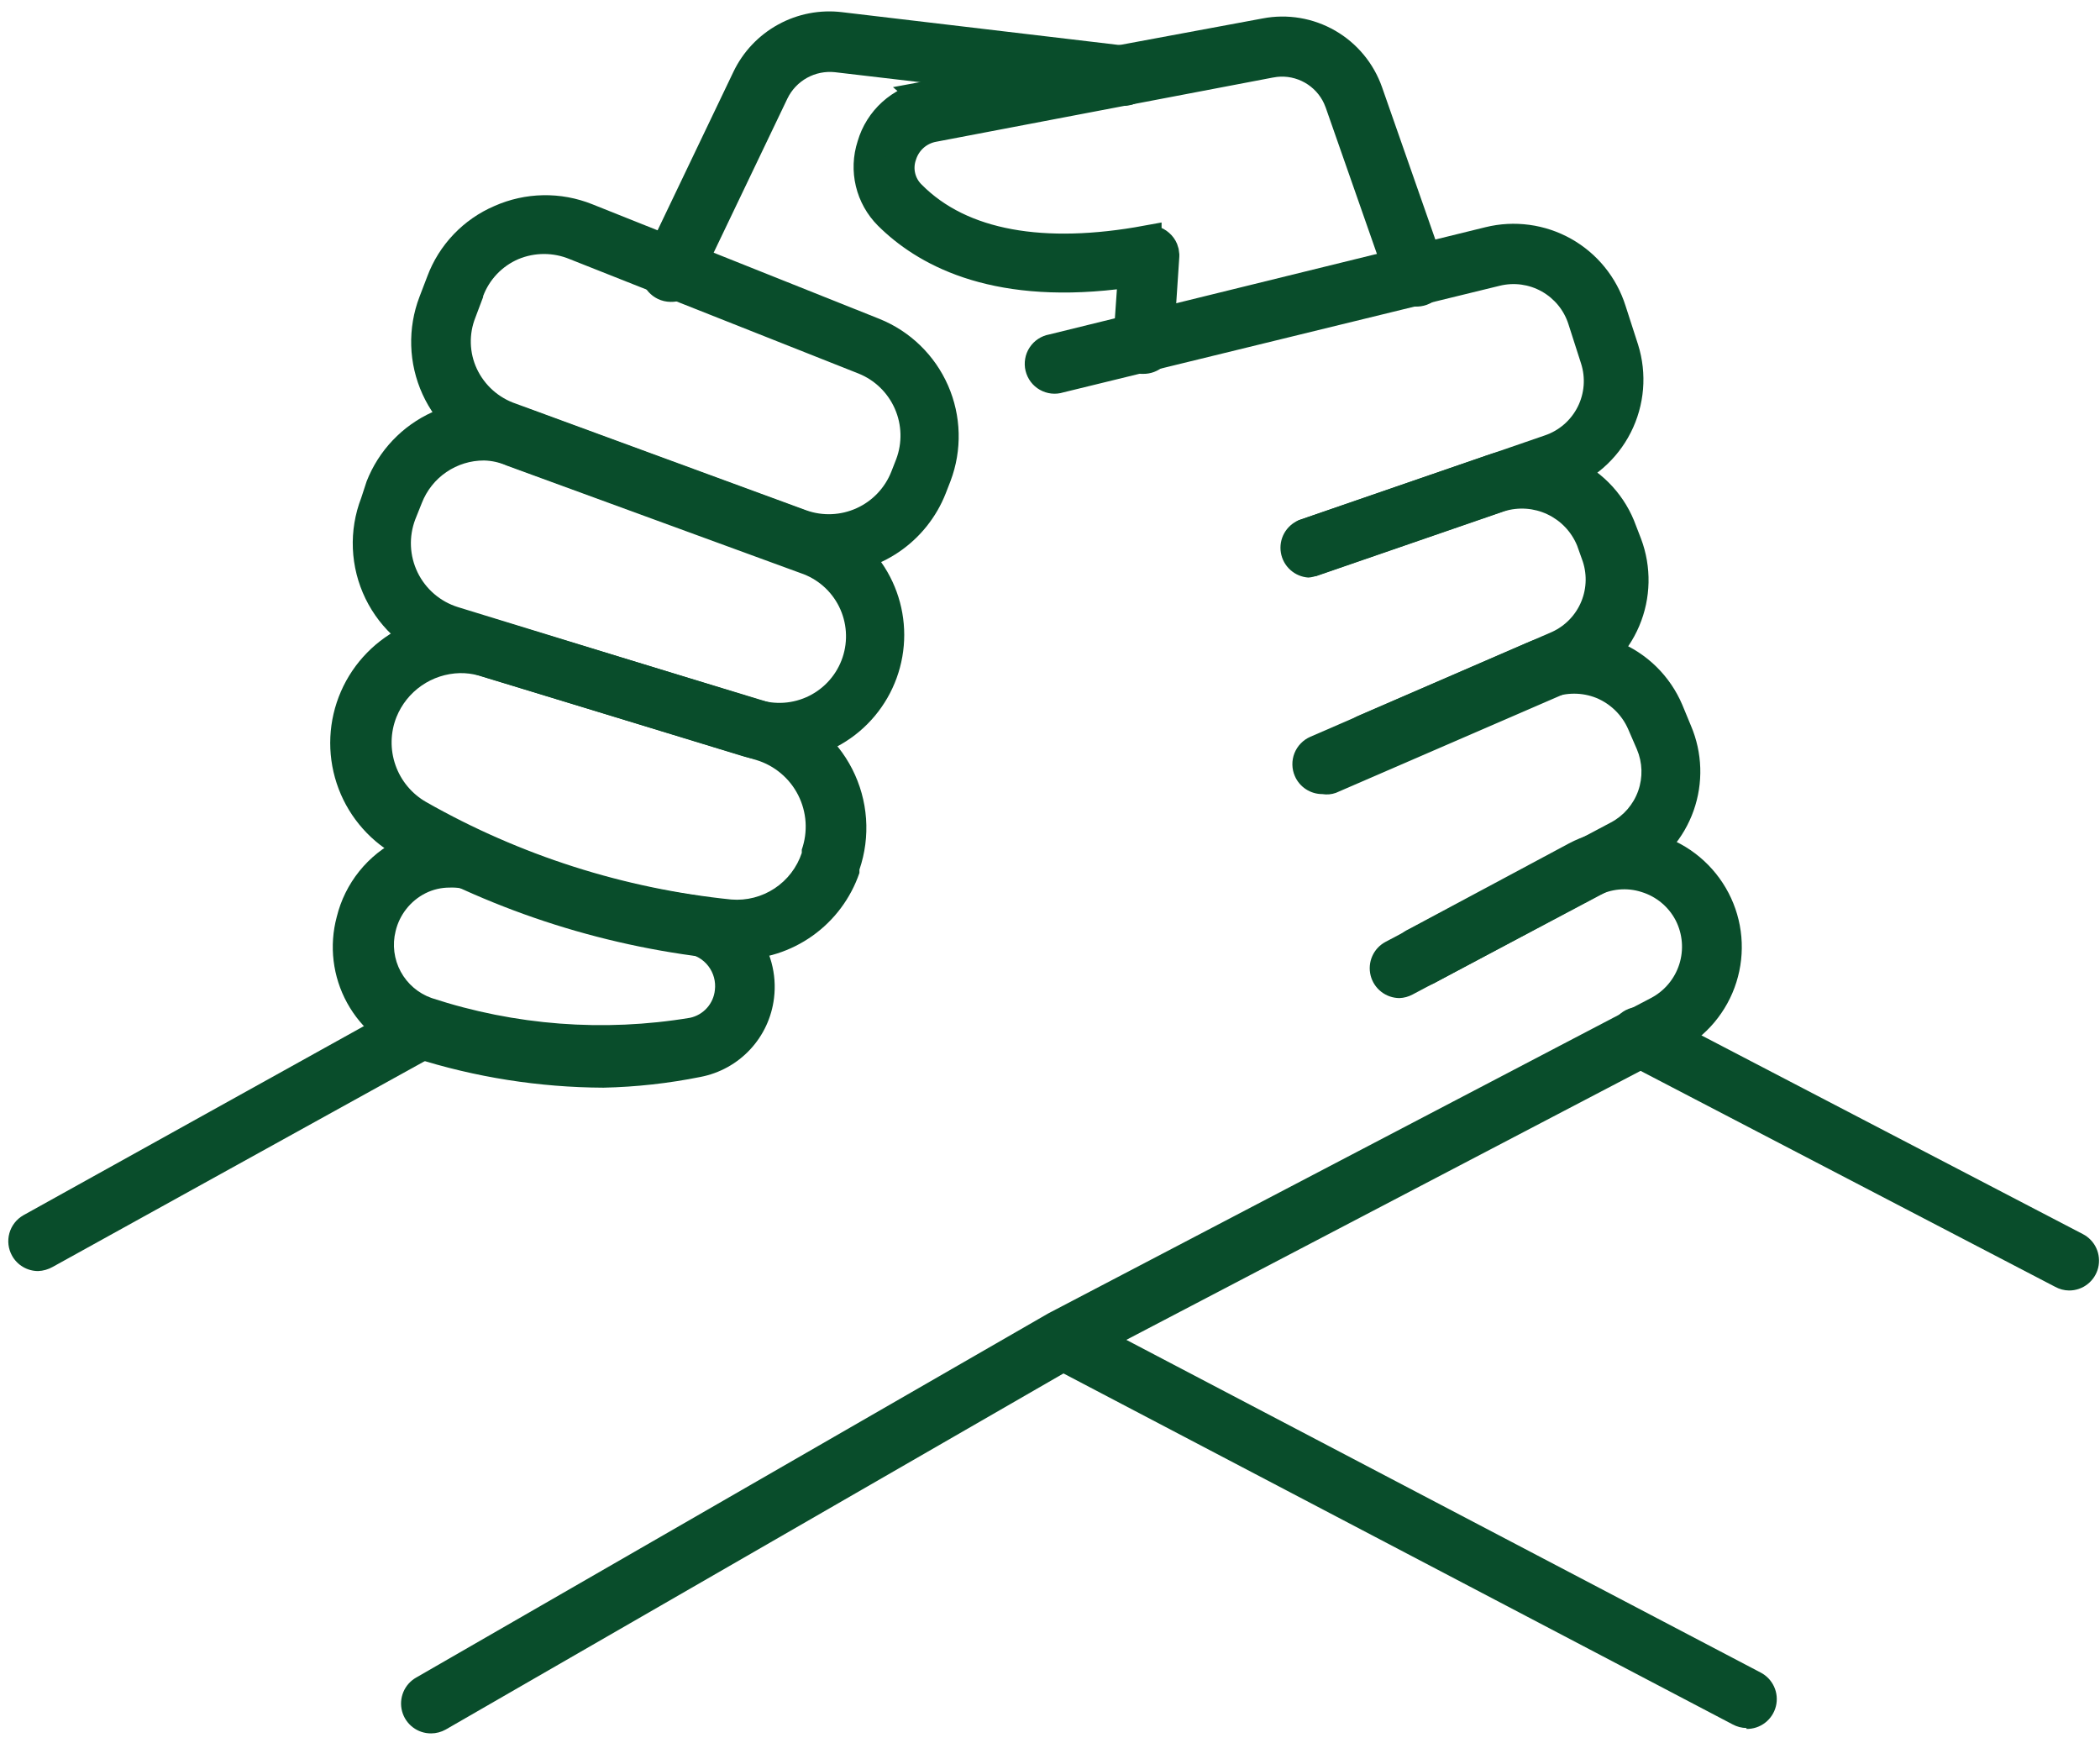
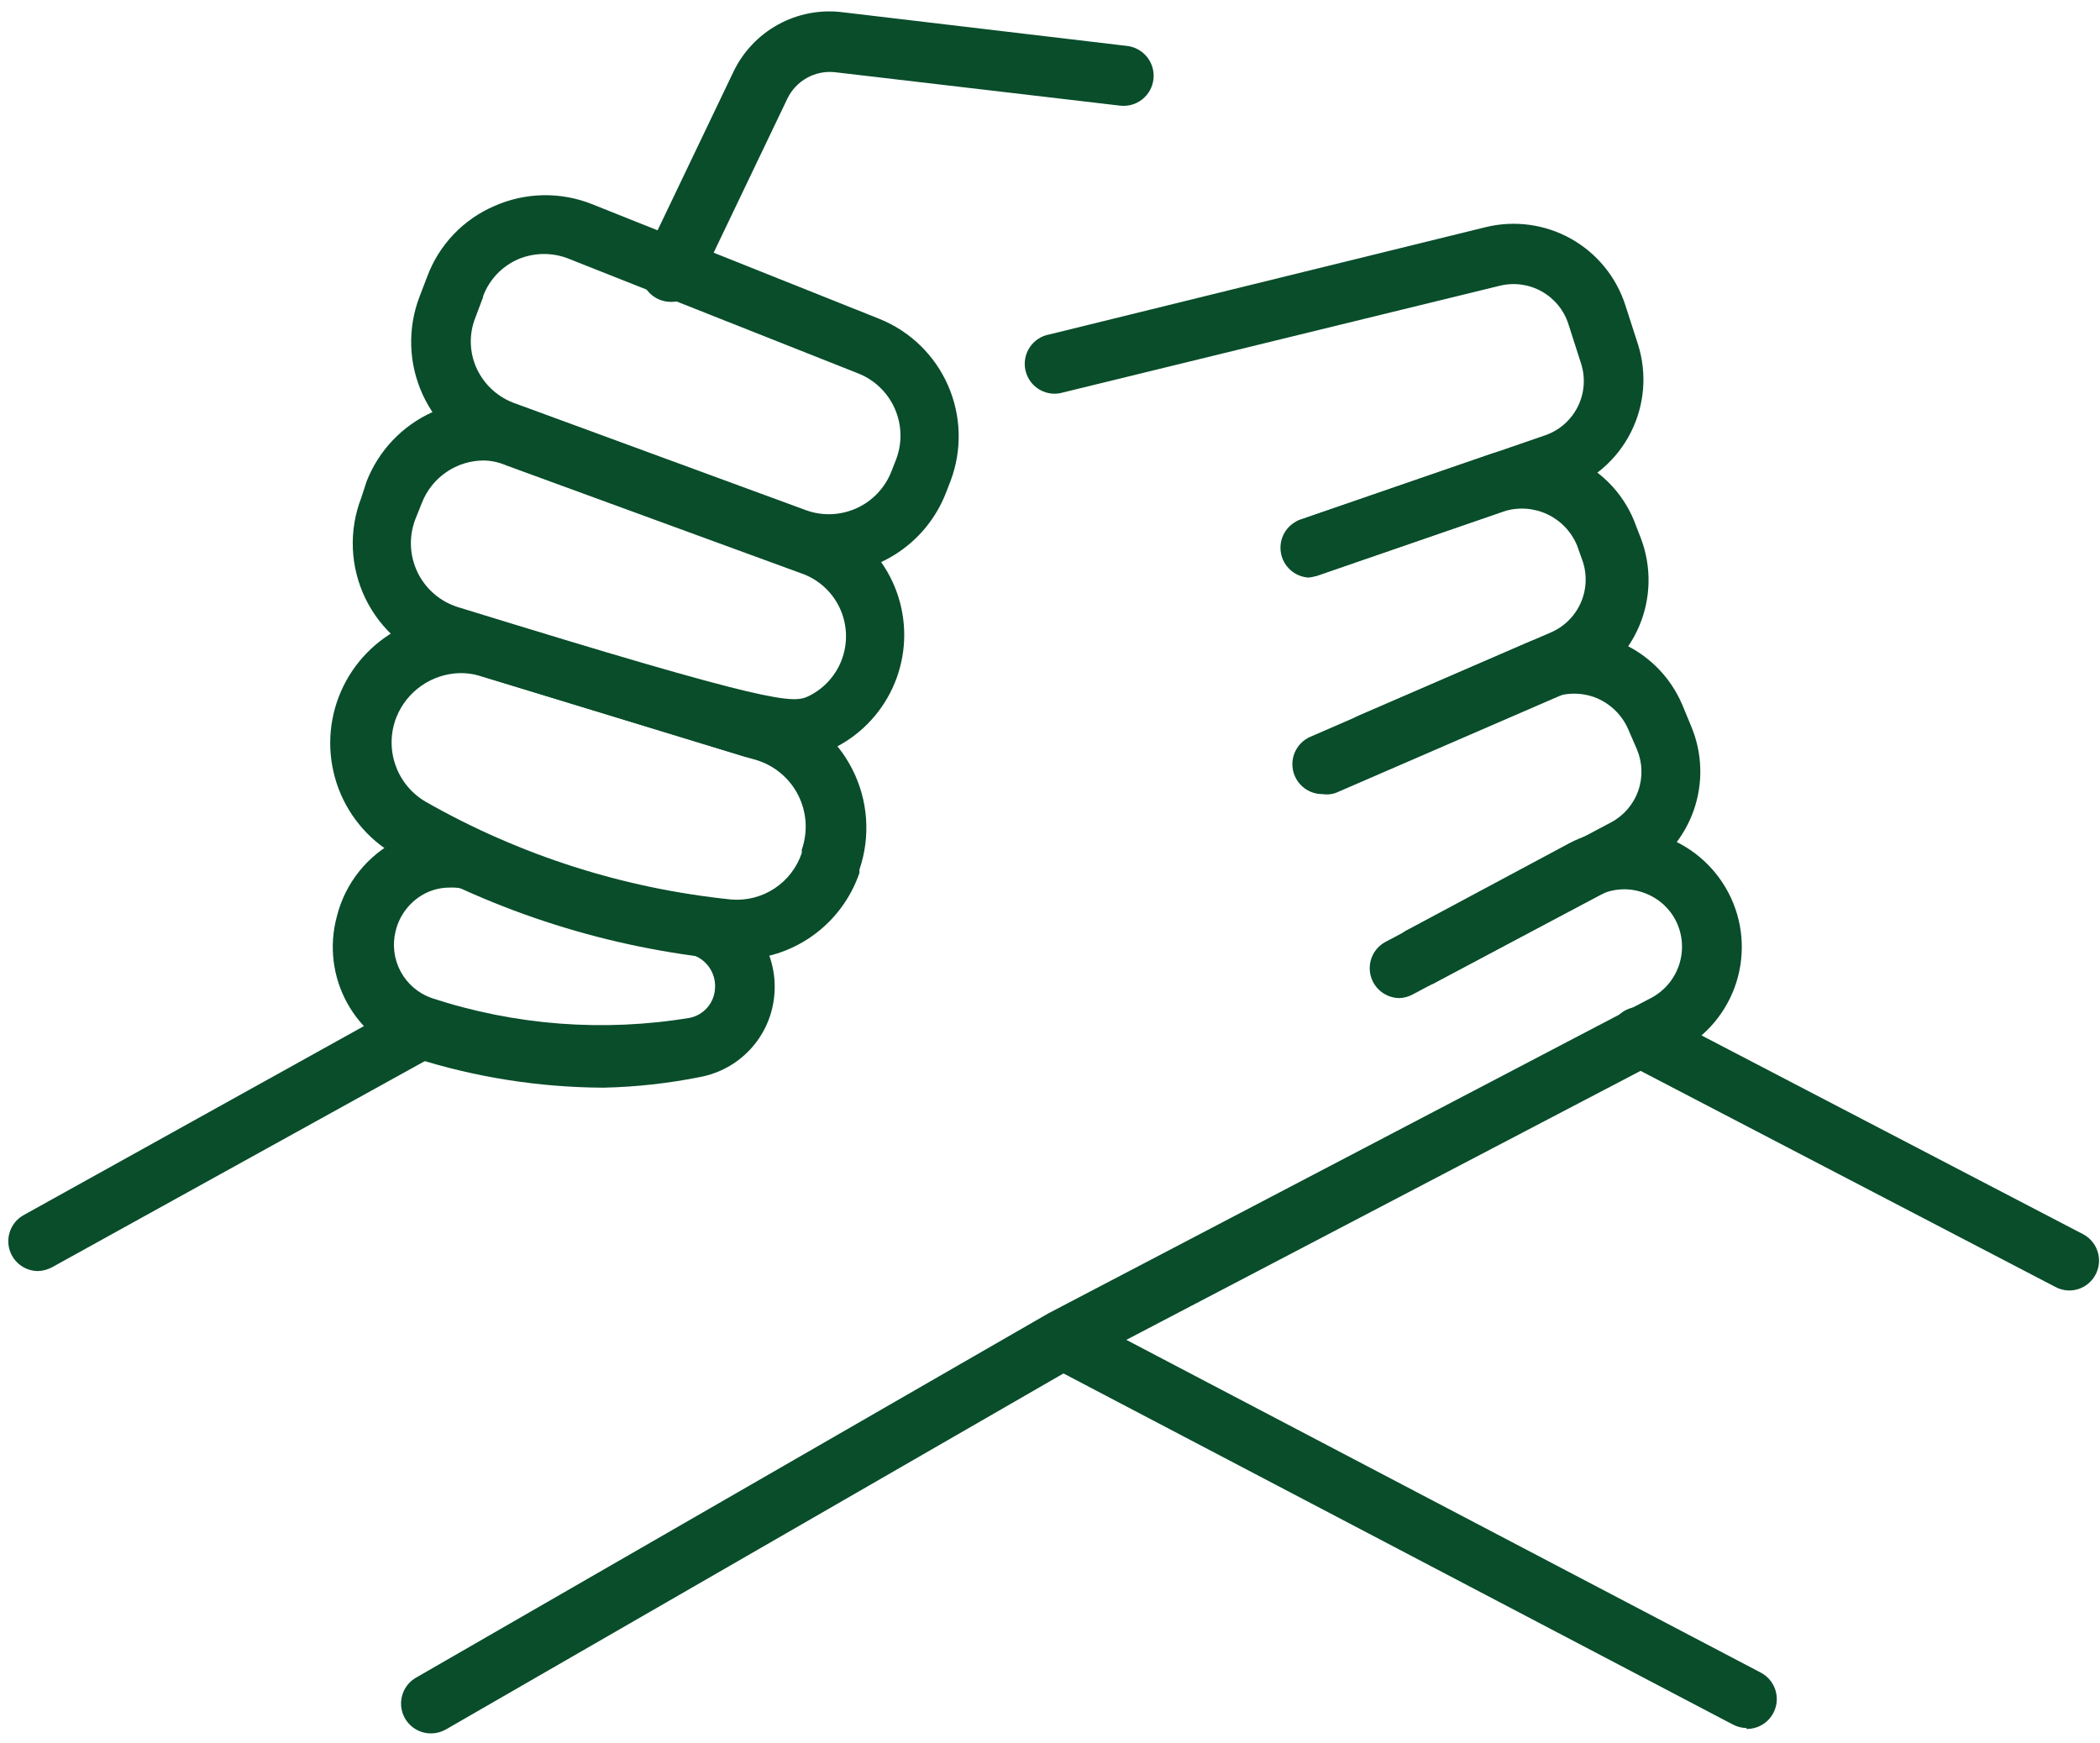
<svg xmlns="http://www.w3.org/2000/svg" width="100" height="83" viewBox="0 0 100 83" fill="none">
-   <path d="M60.26 1.576C61.277 1.381 62.33 1.559 63.227 2.077C64.123 2.595 64.803 3.418 65.143 4.396L65.144 4.398L68.13 12.932L68.131 12.935C68.162 13.023 68.176 13.116 68.171 13.21C68.166 13.304 68.143 13.396 68.103 13.48C68.062 13.565 68.005 13.641 67.936 13.704C67.866 13.767 67.785 13.815 67.696 13.847C67.608 13.878 67.514 13.892 67.42 13.887C67.326 13.882 67.234 13.859 67.149 13.818C67.065 13.778 66.99 13.721 66.927 13.651C66.895 13.617 66.867 13.579 66.843 13.539L66.783 13.412L63.798 4.881L63.797 4.878L63.698 4.635C63.443 4.08 63.019 3.618 62.483 3.315C61.948 3.013 61.333 2.888 60.727 2.956L60.477 2.995L44.434 6.054H44.432C44.08 6.122 43.754 6.285 43.489 6.526C43.235 6.758 43.047 7.053 42.943 7.381C42.827 7.709 42.806 8.063 42.885 8.402C42.963 8.741 43.138 9.051 43.387 9.294C45.781 11.712 49.73 12.343 54.602 11.448L54.602 11.449C54.709 11.431 54.817 11.436 54.921 11.466C55.024 11.495 55.119 11.548 55.199 11.619L55.206 11.625C55.288 11.696 55.352 11.785 55.394 11.885C55.425 11.96 55.444 12.039 55.448 12.12L55.447 12.201L55.165 16.444C55.149 16.623 55.066 16.789 54.933 16.909C54.8 17.029 54.626 17.094 54.447 17.092H54.377C54.284 17.085 54.193 17.061 54.109 17.019C54.024 16.976 53.948 16.916 53.887 16.843C53.825 16.77 53.778 16.685 53.75 16.594C53.722 16.502 53.712 16.406 53.722 16.311L53.724 16.299V16.287L53.895 13.827L53.954 12.973L53.103 13.071C47.177 13.759 43.995 11.918 42.308 10.243C41.886 9.819 41.588 9.288 41.448 8.706C41.308 8.123 41.332 7.513 41.517 6.942L41.523 6.923C41.696 6.331 42.03 5.799 42.487 5.385C42.945 4.971 43.508 4.692 44.114 4.578L44.113 4.577L60.256 1.577L60.26 1.576Z" fill="#094D2B" stroke="#094D2B" stroke-width="1.422" />
  <path d="M62.302 27.503C61.982 27.481 61.679 27.352 61.442 27.137C61.204 26.922 61.046 26.633 60.994 26.317C60.941 26.001 60.997 25.677 61.151 25.396C61.306 25.116 61.551 24.896 61.847 24.772L73.566 20.733C74.246 20.502 74.807 20.013 75.129 19.372C75.451 18.73 75.508 17.988 75.287 17.305L74.689 15.442C74.479 14.778 74.023 14.219 73.416 13.879C72.809 13.538 72.095 13.441 71.418 13.607L50.639 18.684C50.454 18.742 50.258 18.761 50.065 18.74C49.872 18.719 49.686 18.658 49.517 18.562C49.348 18.467 49.2 18.337 49.083 18.182C48.967 18.027 48.883 17.849 48.837 17.661C48.791 17.472 48.785 17.276 48.818 17.084C48.85 16.893 48.922 16.71 49.029 16.548C49.135 16.385 49.273 16.246 49.435 16.139C49.597 16.032 49.78 15.959 49.971 15.925L70.736 10.819C72.115 10.479 73.572 10.676 74.811 11.37C76.05 12.065 76.978 13.206 77.406 14.56L78.003 16.409C78.438 17.796 78.314 19.297 77.657 20.593C77.001 21.89 75.865 22.878 74.49 23.349L62.771 27.389C62.622 27.453 62.464 27.492 62.302 27.503Z" fill="#094D2B" />
  <path d="M62.97 37.814C62.692 37.815 62.42 37.734 62.188 37.583C61.955 37.431 61.772 37.215 61.661 36.96C61.586 36.789 61.545 36.604 61.542 36.416C61.538 36.229 61.572 36.042 61.64 35.868C61.709 35.693 61.812 35.534 61.942 35.4C62.073 35.265 62.228 35.157 62.401 35.083L73.907 30.091C74.54 29.801 75.039 29.281 75.303 28.637C75.567 27.992 75.576 27.272 75.329 26.621L75.101 25.981C74.831 25.324 74.326 24.792 73.683 24.49C73.041 24.187 72.309 24.136 71.631 24.345L62.685 27.431C62.358 27.467 62.03 27.388 61.755 27.208C61.48 27.028 61.275 26.759 61.176 26.445C61.077 26.132 61.09 25.794 61.212 25.489C61.334 25.184 61.558 24.93 61.846 24.772L70.792 21.686C71.478 21.437 72.207 21.326 72.936 21.359C73.665 21.393 74.381 21.57 75.041 21.88C75.702 22.191 76.295 22.629 76.786 23.169C77.277 23.709 77.657 24.341 77.903 25.028L78.145 25.654C78.65 26.999 78.62 28.488 78.058 29.812C77.497 31.135 76.449 32.193 75.13 32.765L63.61 37.757C63.404 37.829 63.184 37.849 62.97 37.814Z" fill="#094D2B" />
  <path d="M66.64 47.528C66.324 47.526 66.017 47.419 65.769 47.224C65.52 47.029 65.344 46.757 65.267 46.45C65.191 46.144 65.218 45.82 65.346 45.531C65.473 45.242 65.693 45.004 65.972 44.854L76.709 39.165C77.315 38.845 77.778 38.309 78.008 37.664C78.237 37.018 78.215 36.31 77.947 35.68L77.534 34.727C77.24 34.051 76.694 33.516 76.013 33.234C75.337 32.965 74.583 32.965 73.908 33.234L65.815 36.704C65.468 36.855 65.075 36.862 64.723 36.723C64.371 36.585 64.088 36.312 63.938 35.965C63.787 35.618 63.78 35.225 63.919 34.873C64.057 34.521 64.33 34.238 64.677 34.087L72.727 30.603C73.406 30.31 74.135 30.154 74.875 30.144C75.614 30.134 76.347 30.271 77.034 30.546C77.72 30.821 78.344 31.229 78.872 31.746C79.4 32.264 79.82 32.88 80.109 33.561L80.521 34.557C81.069 35.842 81.114 37.286 80.648 38.603C80.181 39.92 79.238 41.014 78.004 41.668L67.266 47.357C67.073 47.461 66.859 47.52 66.64 47.528Z" fill="#094D2B" />
  <path d="M20.53 82.543C20.215 82.545 19.908 82.443 19.658 82.252C19.407 82.061 19.227 81.792 19.146 81.488C19.065 81.184 19.087 80.861 19.208 80.571C19.33 80.28 19.545 80.038 19.819 79.883L49.913 62.546L78.614 47.527C79.258 47.191 79.744 46.613 79.965 45.921C80.186 45.228 80.125 44.477 79.795 43.829C79.628 43.508 79.398 43.223 79.12 42.991C78.841 42.759 78.52 42.585 78.173 42.478C77.825 42.365 77.458 42.325 77.093 42.359C76.729 42.393 76.375 42.502 76.054 42.677L68.431 46.745C68.266 46.848 68.081 46.917 67.888 46.946C67.695 46.975 67.499 46.964 67.31 46.913C67.122 46.863 66.946 46.775 66.793 46.654C66.64 46.533 66.514 46.381 66.422 46.209C66.33 46.037 66.275 45.848 66.259 45.654C66.243 45.46 66.268 45.264 66.331 45.08C66.394 44.895 66.494 44.725 66.625 44.581C66.757 44.437 66.916 44.322 67.094 44.242L74.717 40.16C75.37 39.814 76.086 39.6 76.822 39.531C77.558 39.462 78.3 39.54 79.006 39.759C79.712 39.979 80.368 40.336 80.935 40.81C81.502 41.284 81.97 41.865 82.312 42.521C82.651 43.171 82.858 43.881 82.922 44.611C82.985 45.341 82.905 46.076 82.684 46.775C82.464 47.474 82.107 48.122 81.636 48.683C81.165 49.244 80.587 49.707 79.937 50.044L51.279 65.035L21.227 82.358C21.014 82.478 20.774 82.542 20.53 82.543Z" fill="#094D2B" />
  <path d="M31.936 14.375C31.724 14.374 31.515 14.325 31.324 14.233C30.986 14.07 30.725 13.78 30.6 13.425C30.475 13.071 30.495 12.681 30.656 12.342L34.923 3.424C35.379 2.468 36.125 1.679 37.053 1.169C37.982 0.658 39.048 0.452 40.1 0.58L53.668 2.187C53.855 2.208 54.035 2.266 54.2 2.358C54.364 2.449 54.509 2.572 54.626 2.719C54.742 2.866 54.829 3.035 54.881 3.216C54.932 3.397 54.948 3.586 54.926 3.773C54.905 3.959 54.847 4.14 54.756 4.304C54.664 4.469 54.542 4.613 54.394 4.73C54.247 4.847 54.078 4.934 53.897 4.986C53.717 5.037 53.528 5.053 53.341 5.031L39.758 3.438C39.298 3.389 38.834 3.482 38.43 3.706C38.025 3.93 37.699 4.274 37.497 4.69L33.23 13.607C33.108 13.844 32.922 14.041 32.693 14.177C32.464 14.312 32.202 14.381 31.936 14.375Z" fill="#094D2B" />
  <path d="M39.404 27.331C38.71 27.33 38.022 27.21 37.37 26.975L23.517 21.926C22.77 21.651 22.084 21.23 21.501 20.689C20.918 20.146 20.447 19.494 20.118 18.769C19.789 18.044 19.606 17.261 19.582 16.465C19.558 15.669 19.691 14.876 19.976 14.132L20.346 13.165C20.624 12.418 21.051 11.736 21.601 11.159C22.151 10.582 22.813 10.122 23.546 9.809C24.276 9.485 25.064 9.311 25.862 9.296C26.661 9.281 27.454 9.427 28.196 9.723L41.878 15.185C43.34 15.774 44.512 16.913 45.145 18.356C45.778 19.8 45.82 21.433 45.263 22.907L45.036 23.491C44.592 24.623 43.817 25.595 42.812 26.28C41.808 26.965 40.62 27.331 39.404 27.331ZM23.005 14.146L22.635 15.128C22.481 15.517 22.408 15.933 22.42 16.351C22.432 16.769 22.529 17.181 22.706 17.56C22.888 17.949 23.147 18.297 23.467 18.583C23.788 18.869 24.163 19.087 24.57 19.224L38.394 24.301C39.177 24.58 40.038 24.543 40.795 24.198C41.552 23.853 42.144 23.227 42.447 22.452L42.675 21.869C42.969 21.09 42.947 20.226 42.611 19.463C42.276 18.7 41.656 18.098 40.883 17.788L27.13 12.34C26.742 12.178 26.326 12.095 25.906 12.095C25.486 12.095 25.071 12.178 24.683 12.34C24.299 12.506 23.952 12.747 23.664 13.05C23.375 13.354 23.151 13.712 23.005 14.104V14.146Z" fill="#094D2B" />
-   <path d="M37.042 36.25C36.444 36.25 35.849 36.159 35.279 35.98L21.056 31.627C20.266 31.386 19.534 30.984 18.905 30.447C18.277 29.91 17.766 29.249 17.404 28.506C17.043 27.762 16.838 26.953 16.803 26.127C16.768 25.301 16.904 24.477 17.202 23.706L17.458 22.923C18.032 21.456 19.156 20.272 20.591 19.624C22.027 18.975 23.659 18.914 25.138 19.453L39.119 24.587C40.443 25.074 41.553 26.01 42.257 27.233C42.96 28.455 43.212 29.885 42.968 31.274C42.724 32.663 42 33.922 40.922 34.832C39.844 35.741 38.481 36.243 37.071 36.25H37.042ZM23.048 21.928C22.408 21.927 21.784 22.119 21.256 22.48C20.728 22.84 20.322 23.352 20.089 23.947L19.776 24.73C19.621 25.137 19.55 25.571 19.569 26.007C19.588 26.442 19.697 26.869 19.887 27.261C20.078 27.653 20.347 28.002 20.678 28.285C21.008 28.569 21.394 28.782 21.81 28.911L36.104 33.306C36.902 33.574 37.773 33.513 38.526 33.139C39.28 32.764 39.854 32.105 40.122 31.307C40.389 30.51 40.329 29.638 39.955 28.885C39.58 28.131 38.921 27.557 38.123 27.29L24.128 22.169C23.788 22.019 23.42 21.937 23.048 21.928Z" fill="#094D2B" />
+   <path d="M37.042 36.25C36.444 36.25 35.849 36.159 35.279 35.98L21.056 31.627C20.266 31.386 19.534 30.984 18.905 30.447C18.277 29.91 17.766 29.249 17.404 28.506C17.043 27.762 16.838 26.953 16.803 26.127C16.768 25.301 16.904 24.477 17.202 23.706L17.458 22.923C18.032 21.456 19.156 20.272 20.591 19.624C22.027 18.975 23.659 18.914 25.138 19.453L39.119 24.587C40.443 25.074 41.553 26.01 42.257 27.233C42.96 28.455 43.212 29.885 42.968 31.274C42.724 32.663 42 33.922 40.922 34.832C39.844 35.741 38.481 36.243 37.071 36.25H37.042ZM23.048 21.928C22.408 21.927 21.784 22.119 21.256 22.48C20.728 22.84 20.322 23.352 20.089 23.947L19.776 24.73C19.621 25.137 19.55 25.571 19.569 26.007C19.588 26.442 19.697 26.869 19.887 27.261C20.078 27.653 20.347 28.002 20.678 28.285C21.008 28.569 21.394 28.782 21.81 28.911C36.902 33.574 37.773 33.513 38.526 33.139C39.28 32.764 39.854 32.105 40.122 31.307C40.389 30.51 40.329 29.638 39.955 28.885C39.58 28.131 38.921 27.557 38.123 27.29L24.128 22.169C23.788 22.019 23.42 21.937 23.048 21.928Z" fill="#094D2B" />
  <path d="M35.122 45.692H34.568C29.018 45.156 23.643 43.455 18.795 40.7C17.488 39.945 16.504 38.735 16.032 37.301C15.561 35.867 15.633 34.309 16.236 32.926C16.84 31.542 17.931 30.428 19.303 29.798C20.674 29.167 22.23 29.064 23.673 29.507L36.9 33.532C37.689 33.774 38.422 34.172 39.054 34.702C39.687 35.232 40.206 35.884 40.581 36.619C40.957 37.354 41.181 38.157 41.24 38.98C41.299 39.804 41.192 40.63 40.925 41.411V41.568C40.511 42.776 39.729 43.824 38.688 44.564C37.647 45.304 36.4 45.699 35.122 45.692ZM21.895 32.053C21.244 32.07 20.611 32.276 20.075 32.648C19.54 33.019 19.124 33.539 18.88 34.144C18.588 34.877 18.571 35.692 18.833 36.437C19.094 37.182 19.616 37.807 20.302 38.197C24.768 40.734 29.714 42.313 34.824 42.834C35.551 42.893 36.277 42.707 36.885 42.305C37.494 41.902 37.95 41.307 38.18 40.615V40.459C38.328 40.037 38.389 39.59 38.36 39.144C38.33 38.698 38.211 38.263 38.009 37.864C37.807 37.466 37.527 37.112 37.184 36.825C36.842 36.537 36.446 36.322 36.018 36.192L22.791 32.167C22.5 32.086 22.198 32.048 21.895 32.053Z" fill="#094D2B" />
  <path d="M28.737 51.794C25.676 51.781 22.636 51.302 19.72 50.372C18.358 49.944 17.215 49.007 16.529 47.756C15.842 46.505 15.666 45.037 16.036 43.659C16.23 42.867 16.596 42.126 17.107 41.489C17.618 40.853 18.262 40.336 18.994 39.976C19.707 39.626 20.487 39.436 21.28 39.419C22.074 39.402 22.861 39.558 23.588 39.876C26.616 41.234 29.819 42.163 33.103 42.635C34.246 42.795 35.28 43.397 35.983 44.312C36.685 45.228 36.999 46.383 36.858 47.528C36.748 48.444 36.35 49.301 35.721 49.976C35.092 50.651 34.265 51.108 33.359 51.282C31.836 51.589 30.29 51.76 28.737 51.794ZM21.412 42.266C21.012 42.265 20.618 42.357 20.26 42.536C19.906 42.715 19.595 42.97 19.35 43.282C19.104 43.594 18.929 43.956 18.838 44.342C18.676 44.992 18.763 45.679 19.081 46.268C19.4 46.857 19.927 47.307 20.559 47.528C24.524 48.829 28.745 49.151 32.861 48.466C33.172 48.399 33.454 48.235 33.666 47.997C33.879 47.759 34.01 47.461 34.042 47.144C34.091 46.739 33.98 46.332 33.733 46.008C33.486 45.684 33.122 45.469 32.719 45.409C29.173 44.907 25.716 43.907 22.45 42.436C22.12 42.309 21.766 42.251 21.412 42.266Z" fill="#094D2B" />
  <path d="M1.814 60.527C1.562 60.526 1.314 60.459 1.097 60.331C0.88 60.204 0.7 60.021 0.577 59.801C0.392 59.473 0.346 59.085 0.447 58.723C0.548 58.36 0.789 58.053 1.117 57.867L19.45 47.684C19.78 47.495 20.171 47.446 20.538 47.546C20.905 47.646 21.217 47.887 21.405 48.217C21.594 48.547 21.644 48.939 21.544 49.306C21.444 49.672 21.202 49.984 20.872 50.173L2.511 60.328C2.298 60.449 2.059 60.517 1.814 60.527Z" fill="#094D2B" />
  <path d="M98.526 61.452C98.297 61.449 98.073 61.39 97.872 61.281L77.505 50.672C77.326 50.594 77.164 50.48 77.031 50.338C76.897 50.195 76.794 50.027 76.729 49.843C76.663 49.659 76.636 49.463 76.65 49.268C76.663 49.073 76.717 48.883 76.807 48.71C76.897 48.536 77.022 48.383 77.174 48.26C77.325 48.137 77.501 48.047 77.689 47.995C77.878 47.943 78.075 47.93 78.268 47.957C78.462 47.985 78.647 48.052 78.814 48.154L99.18 58.764C99.465 58.91 99.692 59.147 99.825 59.438C99.958 59.728 99.989 60.056 99.914 60.366C99.838 60.677 99.66 60.953 99.408 61.15C99.156 61.347 98.846 61.453 98.526 61.452Z" fill="#094D2B" />
  <path d="M83.166 82.287C82.937 82.284 82.713 82.225 82.512 82.117L49.971 65.05C49.648 64.875 49.406 64.581 49.294 64.231C49.183 63.881 49.212 63.502 49.373 63.172C49.549 62.839 49.85 62.588 50.21 62.476C50.57 62.364 50.96 62.4 51.294 62.575L83.835 79.642C84.12 79.788 84.348 80.027 84.481 80.319C84.614 80.611 84.644 80.94 84.567 81.251C84.489 81.563 84.308 81.839 84.054 82.035C83.8 82.231 83.487 82.335 83.166 82.33V82.287Z" fill="#094D2B" />
</svg>